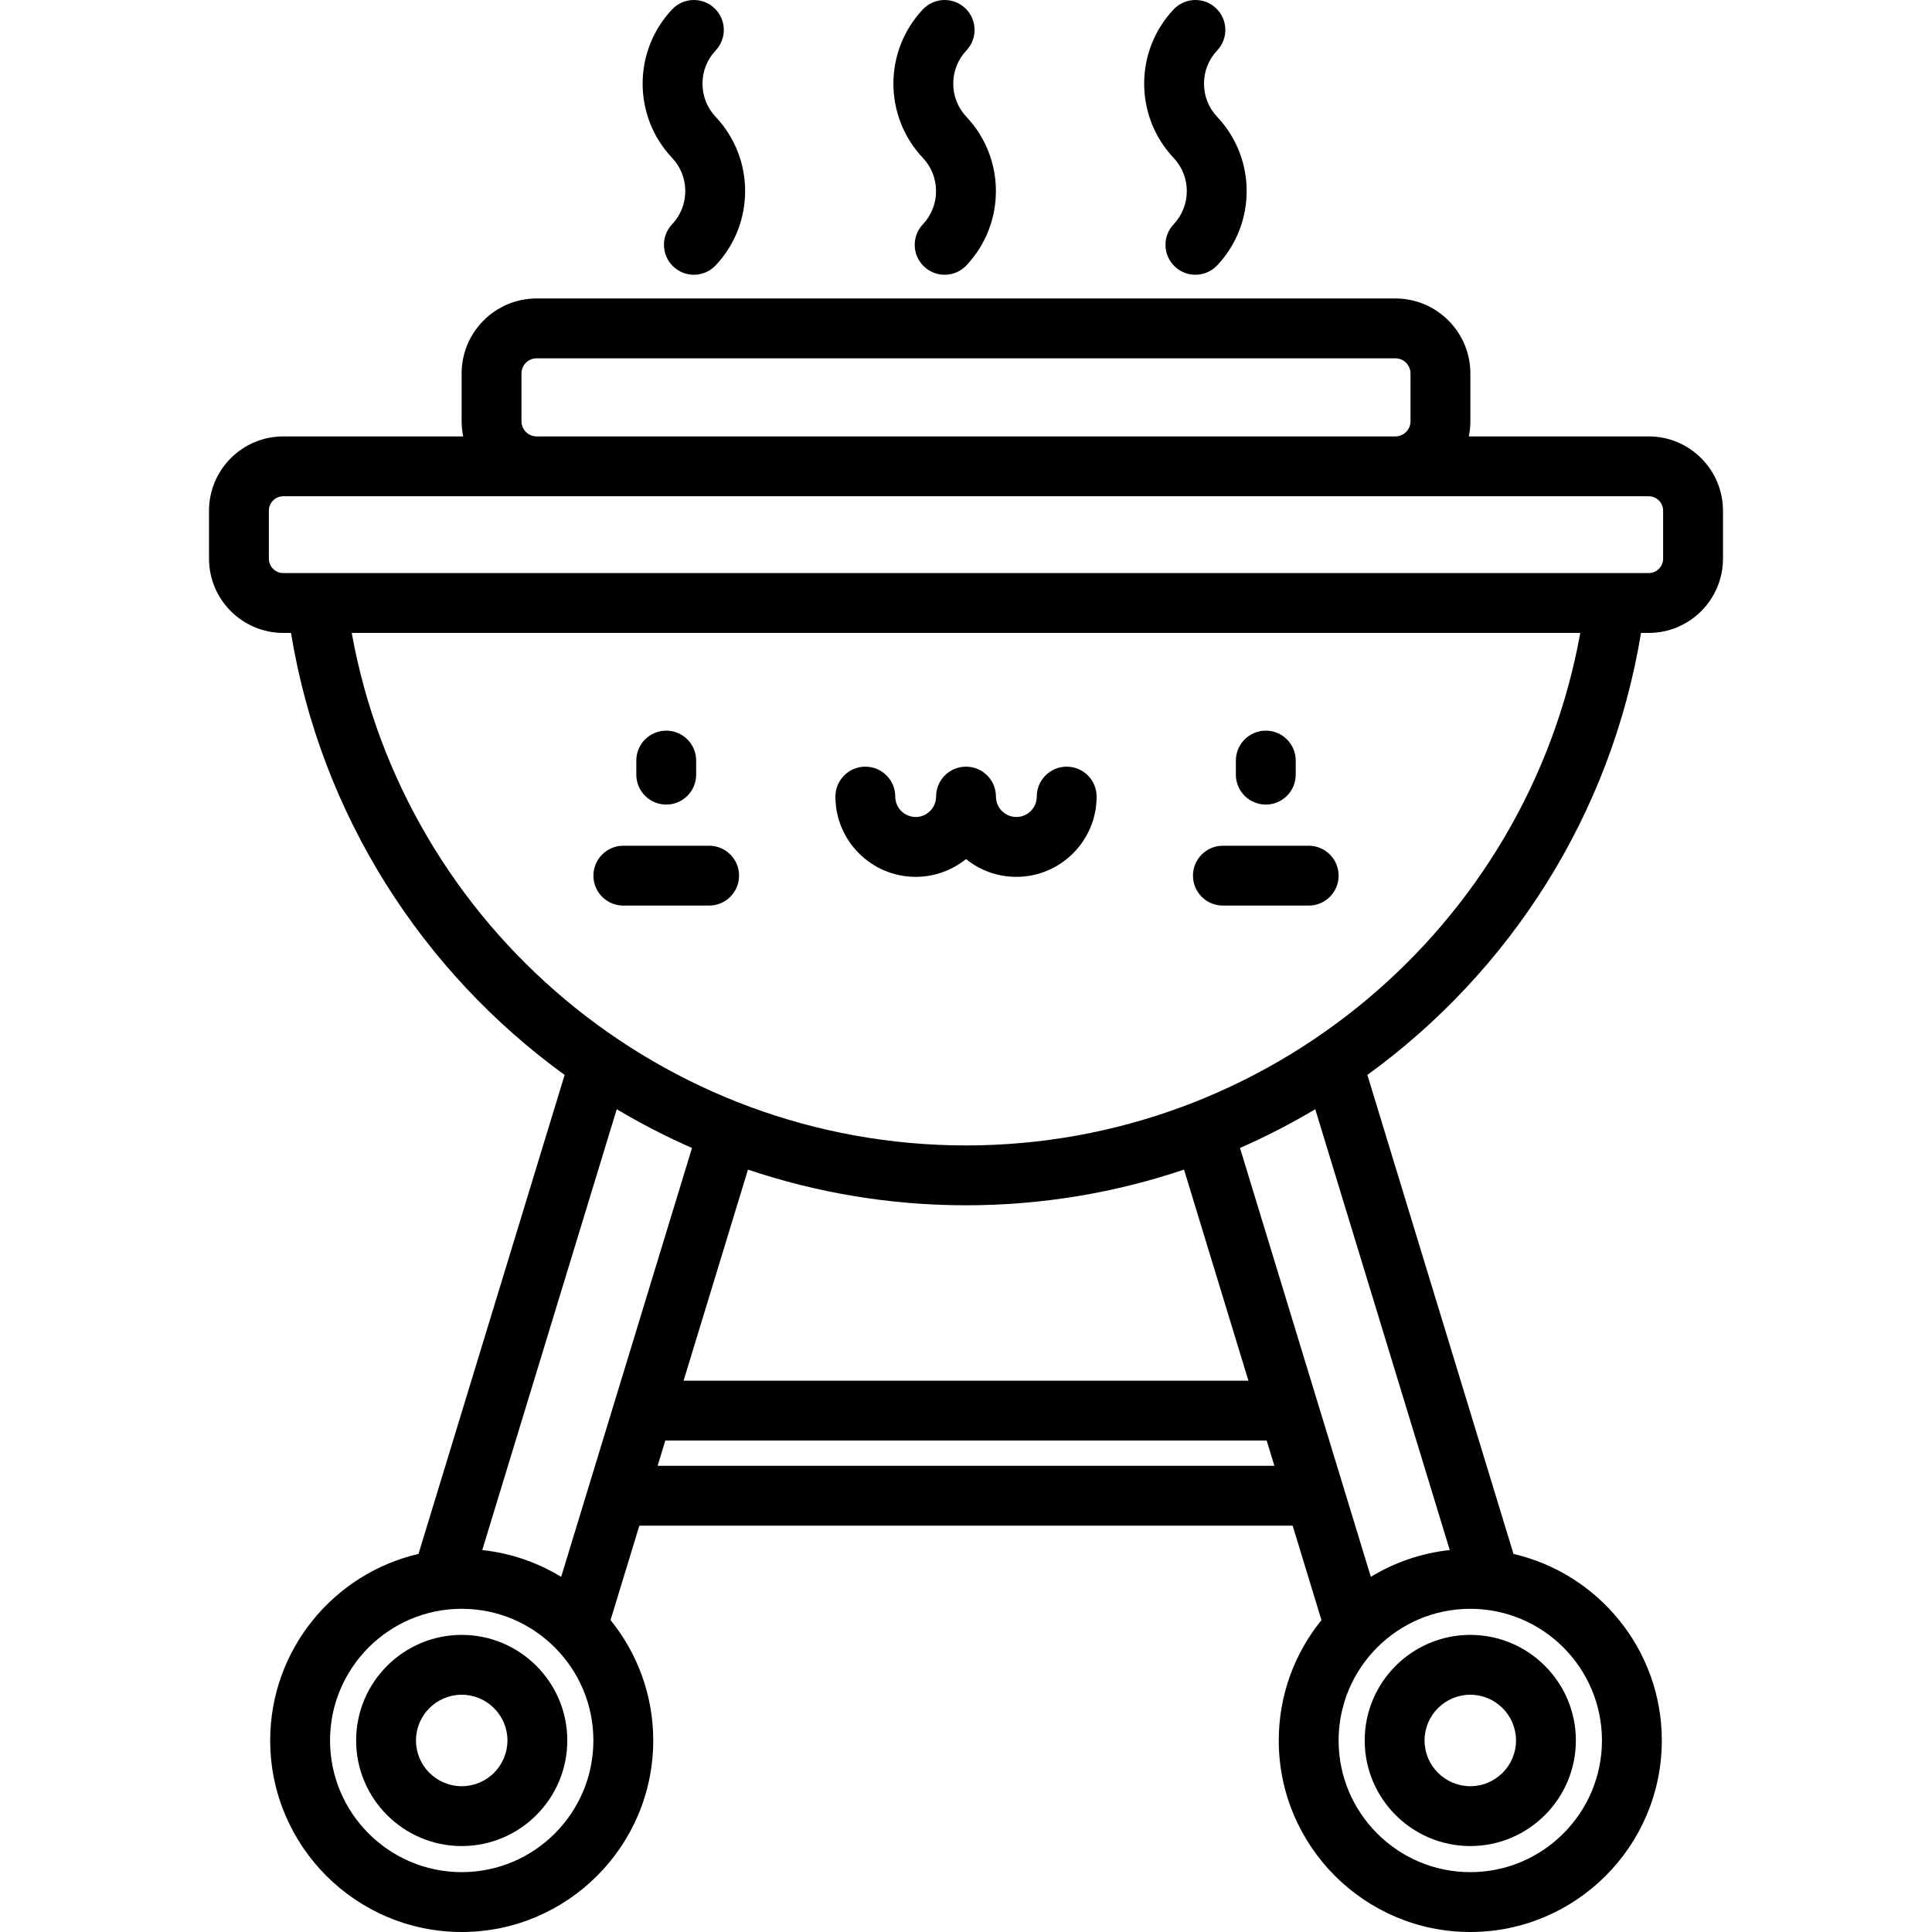
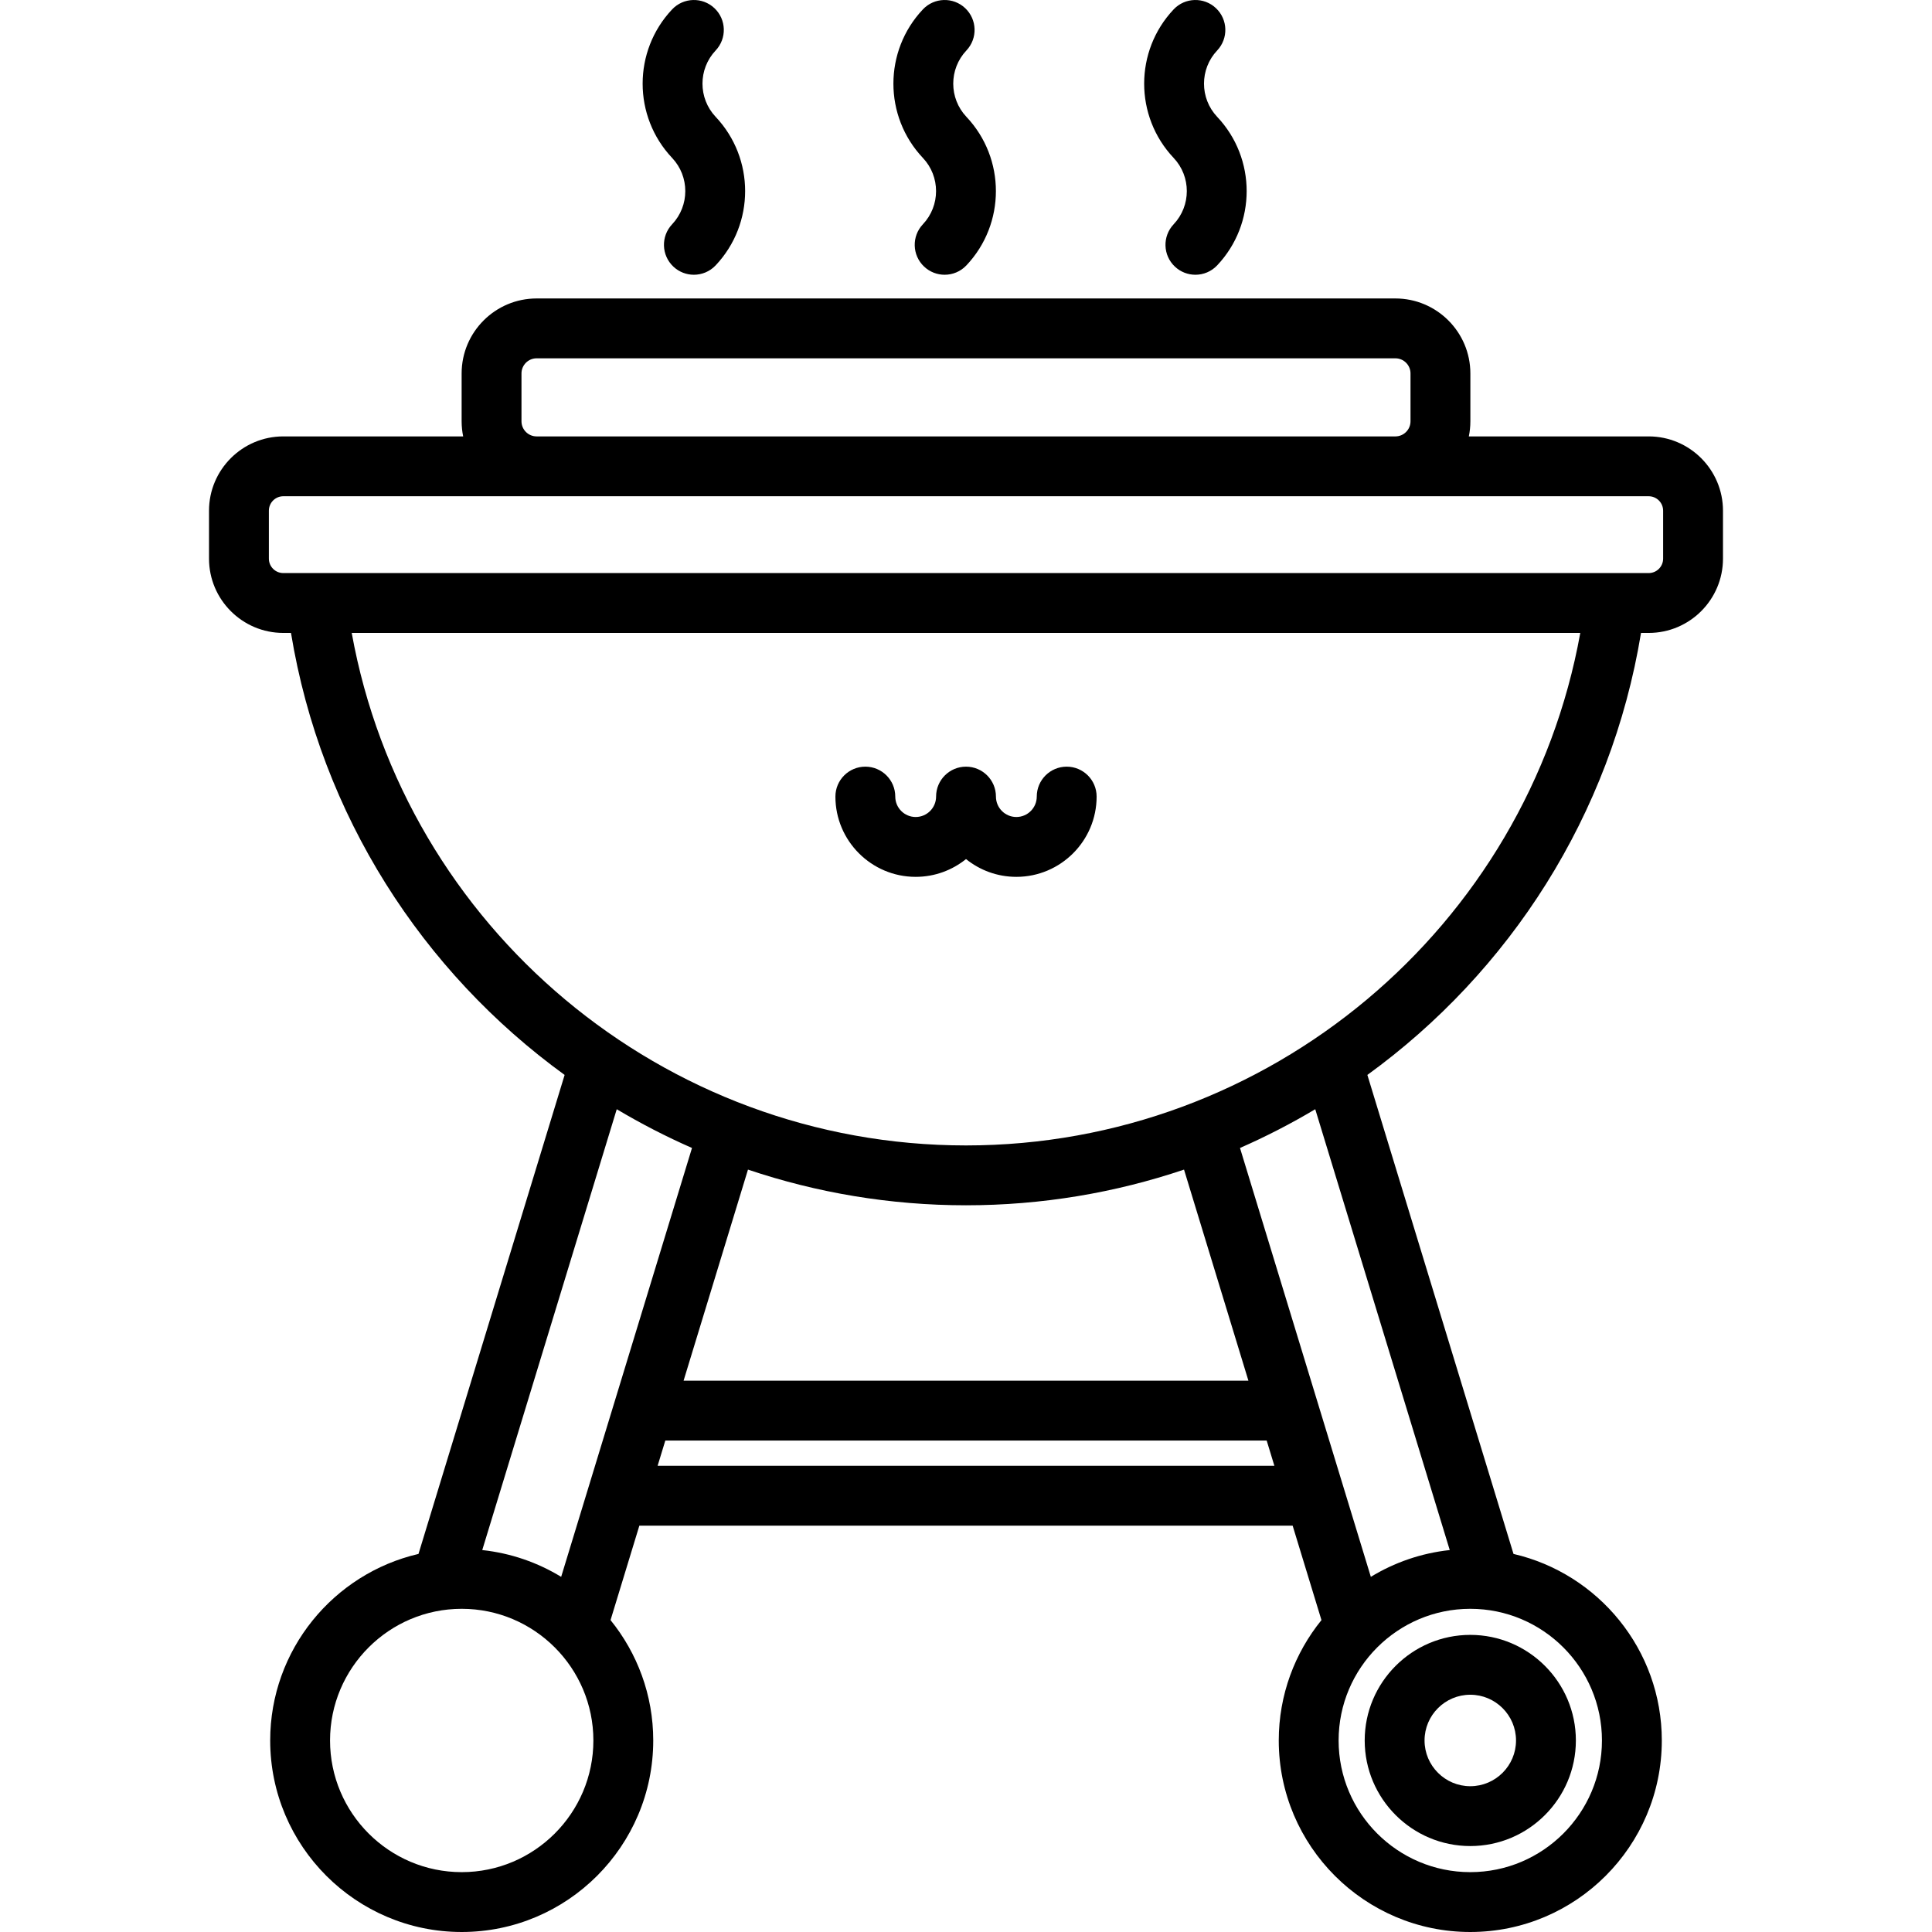
<svg xmlns="http://www.w3.org/2000/svg" version="1.1" id="Capa_1" x="0px" y="0px" viewBox="0 0 512.002 512.002" style="enable-background:new 0 0 512.002 512.002;" xml:space="preserve">
  <g>
    <g>
      <g>
        <path d="M311.029,59.438c-3.008,3.185-2.863,8.205,0.323,11.211c1.532,1.447,3.49,2.164,5.443,2.164     c2.107,0,4.209-0.834,5.769-2.487c10.419-11.037,10.419-28.328,0-39.365c-4.654-4.931-4.654-12.655,0-17.586     c3.008-3.185,2.863-8.205-0.323-11.211c-3.185-3.006-8.205-2.862-11.211,0.323c-10.418,11.037-10.418,28.328,0,39.364     C315.684,46.782,315.684,54.508,311.029,59.438z" />
        <path d="M178.12,59.438c-3.007,3.185-2.863,8.205,0.323,11.211c1.532,1.447,3.49,2.164,5.443,2.164     c2.107,0,4.209-0.834,5.769-2.487c10.418-11.037,10.418-28.328,0-39.365c-4.654-4.931-4.654-12.655,0-17.586     c3.007-3.185,2.863-8.205-0.323-11.211c-3.185-3.006-8.205-2.862-11.211,0.323c-10.419,11.037-10.419,28.328,0,39.364     C182.774,46.782,182.774,54.508,178.12,59.438z" />
-         <path d="M122.359,433.263c-15.43,0-27.982,12.552-27.982,27.982c0,15.429,12.552,27.982,27.982,27.982     c15.429,0,27.982-12.552,27.982-27.982S137.789,433.263,122.359,433.263z M122.359,473.364c-6.682,0-12.12-5.436-12.12-12.12     c0-6.683,5.438-12.12,12.12-12.12s12.12,5.437,12.12,12.12S129.043,473.364,122.359,473.364z" />
        <path d="M244.575,59.438c-3.008,3.185-2.863,8.205,0.323,11.211c1.532,1.447,3.49,2.164,5.443,2.164     c2.107,0,4.209-0.834,5.769-2.487c10.419-11.037,10.419-28.328,0-39.365c-4.654-4.931-4.654-12.655,0-17.586     c3.008-3.185,2.863-8.205-0.323-11.211c-3.185-3.006-8.205-2.862-11.211,0.323c-10.418,11.037-10.418,28.328,0,39.364     C249.23,46.782,249.23,54.508,244.575,59.438z" />
-         <path d="M324.081,239.99h22.737c4.38,0,7.931-3.551,7.931-7.931c0-4.38-3.551-7.931-7.931-7.931h-22.737     c-4.38,0-7.931,3.551-7.931,7.931S319.701,239.99,324.081,239.99z" />
-         <path d="M176.56,213.222c4.38,0,7.931-3.551,7.931-7.931v-3.728c0-4.38-3.551-7.931-7.931-7.931c-4.38,0-7.931,3.551-7.931,7.931     v3.728C168.628,209.671,172.18,213.222,176.56,213.222z" />
-         <path d="M165.192,239.99h22.736c4.38,0,7.931-3.551,7.931-7.931c0-4.38-3.551-7.931-7.931-7.931h-22.736     c-4.38,0-7.931,3.551-7.931,7.931S160.812,239.99,165.192,239.99z" />
        <path d="M389.642,489.226c15.43,0,27.982-12.552,27.982-27.982s-12.552-27.982-27.982-27.982     c-15.429,0-27.982,12.552-27.982,27.982C361.661,476.674,374.213,489.226,389.642,489.226z M389.642,449.125     c6.682,0,12.12,5.437,12.12,12.12c0,6.682-5.438,12.12-12.12,12.12c-6.682,0-12.12-5.436-12.12-12.12     C377.523,454.562,382.959,449.125,389.642,449.125z" />
        <path d="M436.922,115.652h-47.664c0.266-1.296,0.407-2.637,0.407-4.012V98.969c0-10.959-8.916-19.874-19.873-19.874H142.21     c-10.959,0-19.873,8.916-19.873,19.874v12.671c0,1.374,0.141,2.716,0.407,4.012H75.079c-10.855,0-19.687,8.831-19.687,19.687     v12.708c0,10.855,8.832,19.687,19.687,19.687h2.035c7.945,48.358,34.877,89.836,72.519,117.135l-38.727,126.939     c-22.486,5.209-39.302,25.389-39.302,49.437c0,27.987,22.769,50.756,50.756,50.756c27.986,0,50.756-22.769,50.756-50.756     c0-12.076-4.247-23.175-11.315-31.898l7.636-25.03h173.129l7.636,25.03c-7.068,8.723-11.315,19.823-11.315,31.898     c0,27.987,22.769,50.756,50.756,50.756s50.756-22.769,50.756-50.756c0-24.048-16.816-44.228-39.302-49.437l-38.727-126.939     c37.641-27.298,64.574-68.777,72.519-117.135h2.035c10.855,0,19.687-8.832,19.687-19.687v-12.709     C456.609,124.483,447.777,115.652,436.922,115.652z M138.198,98.969c0-2.212,1.8-4.012,4.011-4.012H369.79     c2.212,0,4.011,1.8,4.011,4.012v12.671c0,2.212-1.8,4.012-4.011,4.012H142.209c-2.212,0-4.011-1.8-4.011-4.012V98.969z      M122.359,496.139c-19.241,0-34.894-15.653-34.894-34.894c0-19.241,15.653-34.894,34.894-34.894     c19.24,0,34.894,15.653,34.894,34.894C157.253,480.486,141.6,496.139,122.359,496.139z M148.714,417.883     c-6.221-3.795-13.319-6.285-20.912-7.098l35.642-116.828c6.412,3.815,13.067,7.253,19.943,10.267L148.714,417.883z      M198.222,309.958c18.211,6.138,37.655,9.457,57.779,9.457c20.123,0,39.568-3.319,57.779-9.457l17.066,55.941H181.156     L198.222,309.958z M174.275,388.455l2.042-6.694h159.367l2.042,6.694H174.275z M424.535,461.245     c0,19.241-15.653,34.894-34.894,34.894c-19.24,0-34.894-15.653-34.894-34.894c0-19.241,15.653-34.894,34.894-34.894     C408.883,426.351,424.535,442.004,424.535,461.245z M384.199,410.784c-7.593,0.813-14.691,3.304-20.912,7.098l-34.674-113.658     c6.876-3.014,13.532-6.452,19.943-10.267L384.199,410.784z M256.001,303.554c-80.257,0-148.701-57.783-162.791-135.82h325.584     C404.702,245.77,336.258,303.554,256.001,303.554z M440.747,148.046L440.747,148.046c0,2.109-1.715,3.825-3.825,3.825H75.079     c-2.109,0-3.825-1.716-3.825-3.825v-12.708c0-2.109,1.715-3.825,3.825-3.825h361.843c2.109,0,3.825,1.715,3.825,3.825V148.046z" />
        <path d="M242.664,232.376c5.047,0,9.69-1.767,13.341-4.714c3.651,2.948,8.294,4.714,13.34,4.714     c11.73,0,21.272-9.542,21.272-21.271c0-4.38-3.551-7.931-7.931-7.931c-4.38,0-7.931,3.551-7.931,7.931     c0,2.982-2.427,5.409-5.41,5.409c-2.983,0-5.409-2.427-5.409-5.409c0-4.38-3.551-7.931-7.931-7.931     c-4.38,0-7.931,3.551-7.931,7.931c0,2.982-2.427,5.409-5.41,5.409c-2.982,0-5.409-2.427-5.409-5.409     c0-4.38-3.551-7.931-7.931-7.931c-4.38,0-7.931,3.551-7.931,7.931C221.392,222.834,230.934,232.376,242.664,232.376z" />
-         <path d="M335.449,213.222c4.38,0,7.931-3.551,7.931-7.931v-3.728c0-4.38-3.551-7.931-7.931-7.931     c-4.38,0-7.931,3.551-7.931,7.931v3.728C327.518,209.671,331.069,213.222,335.449,213.222z" />
      </g>
    </g>
  </g>
  <g>
</g>
  <g>
</g>
  <g>
</g>
  <g>
</g>
  <g>
</g>
  <g>
</g>
  <g>
</g>
  <g>
</g>
  <g>
</g>
  <g>
</g>
  <g>
</g>
  <g>
</g>
  <g>
</g>
  <g>
</g>
  <g>
</g>
</svg>